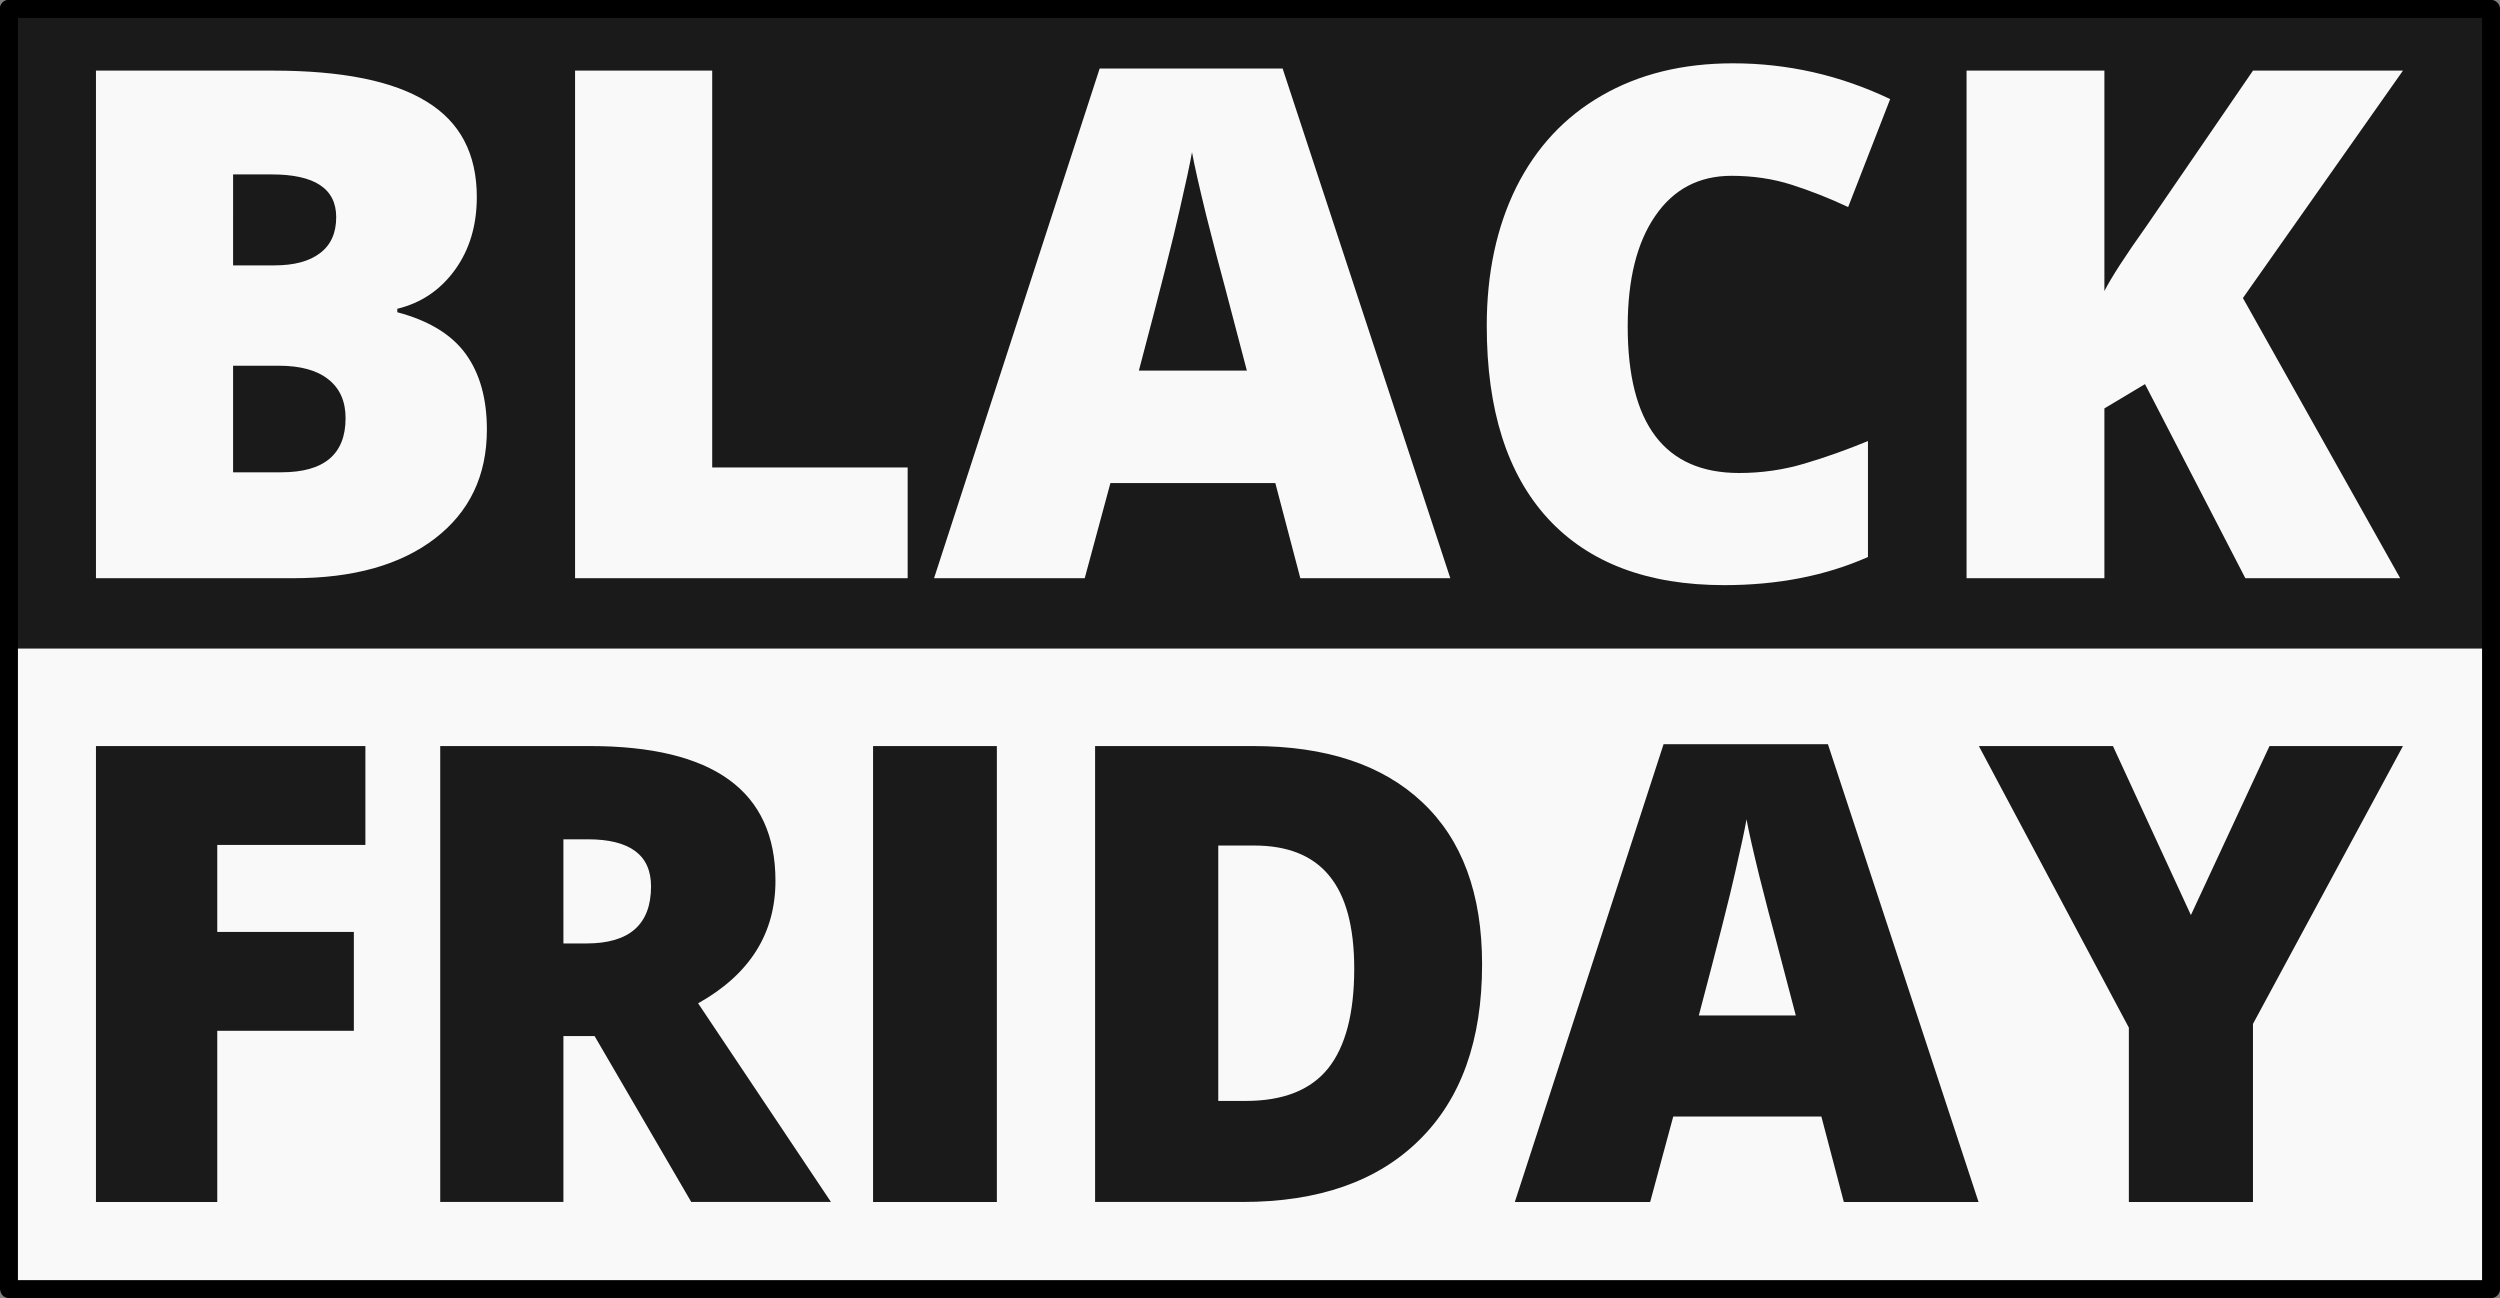
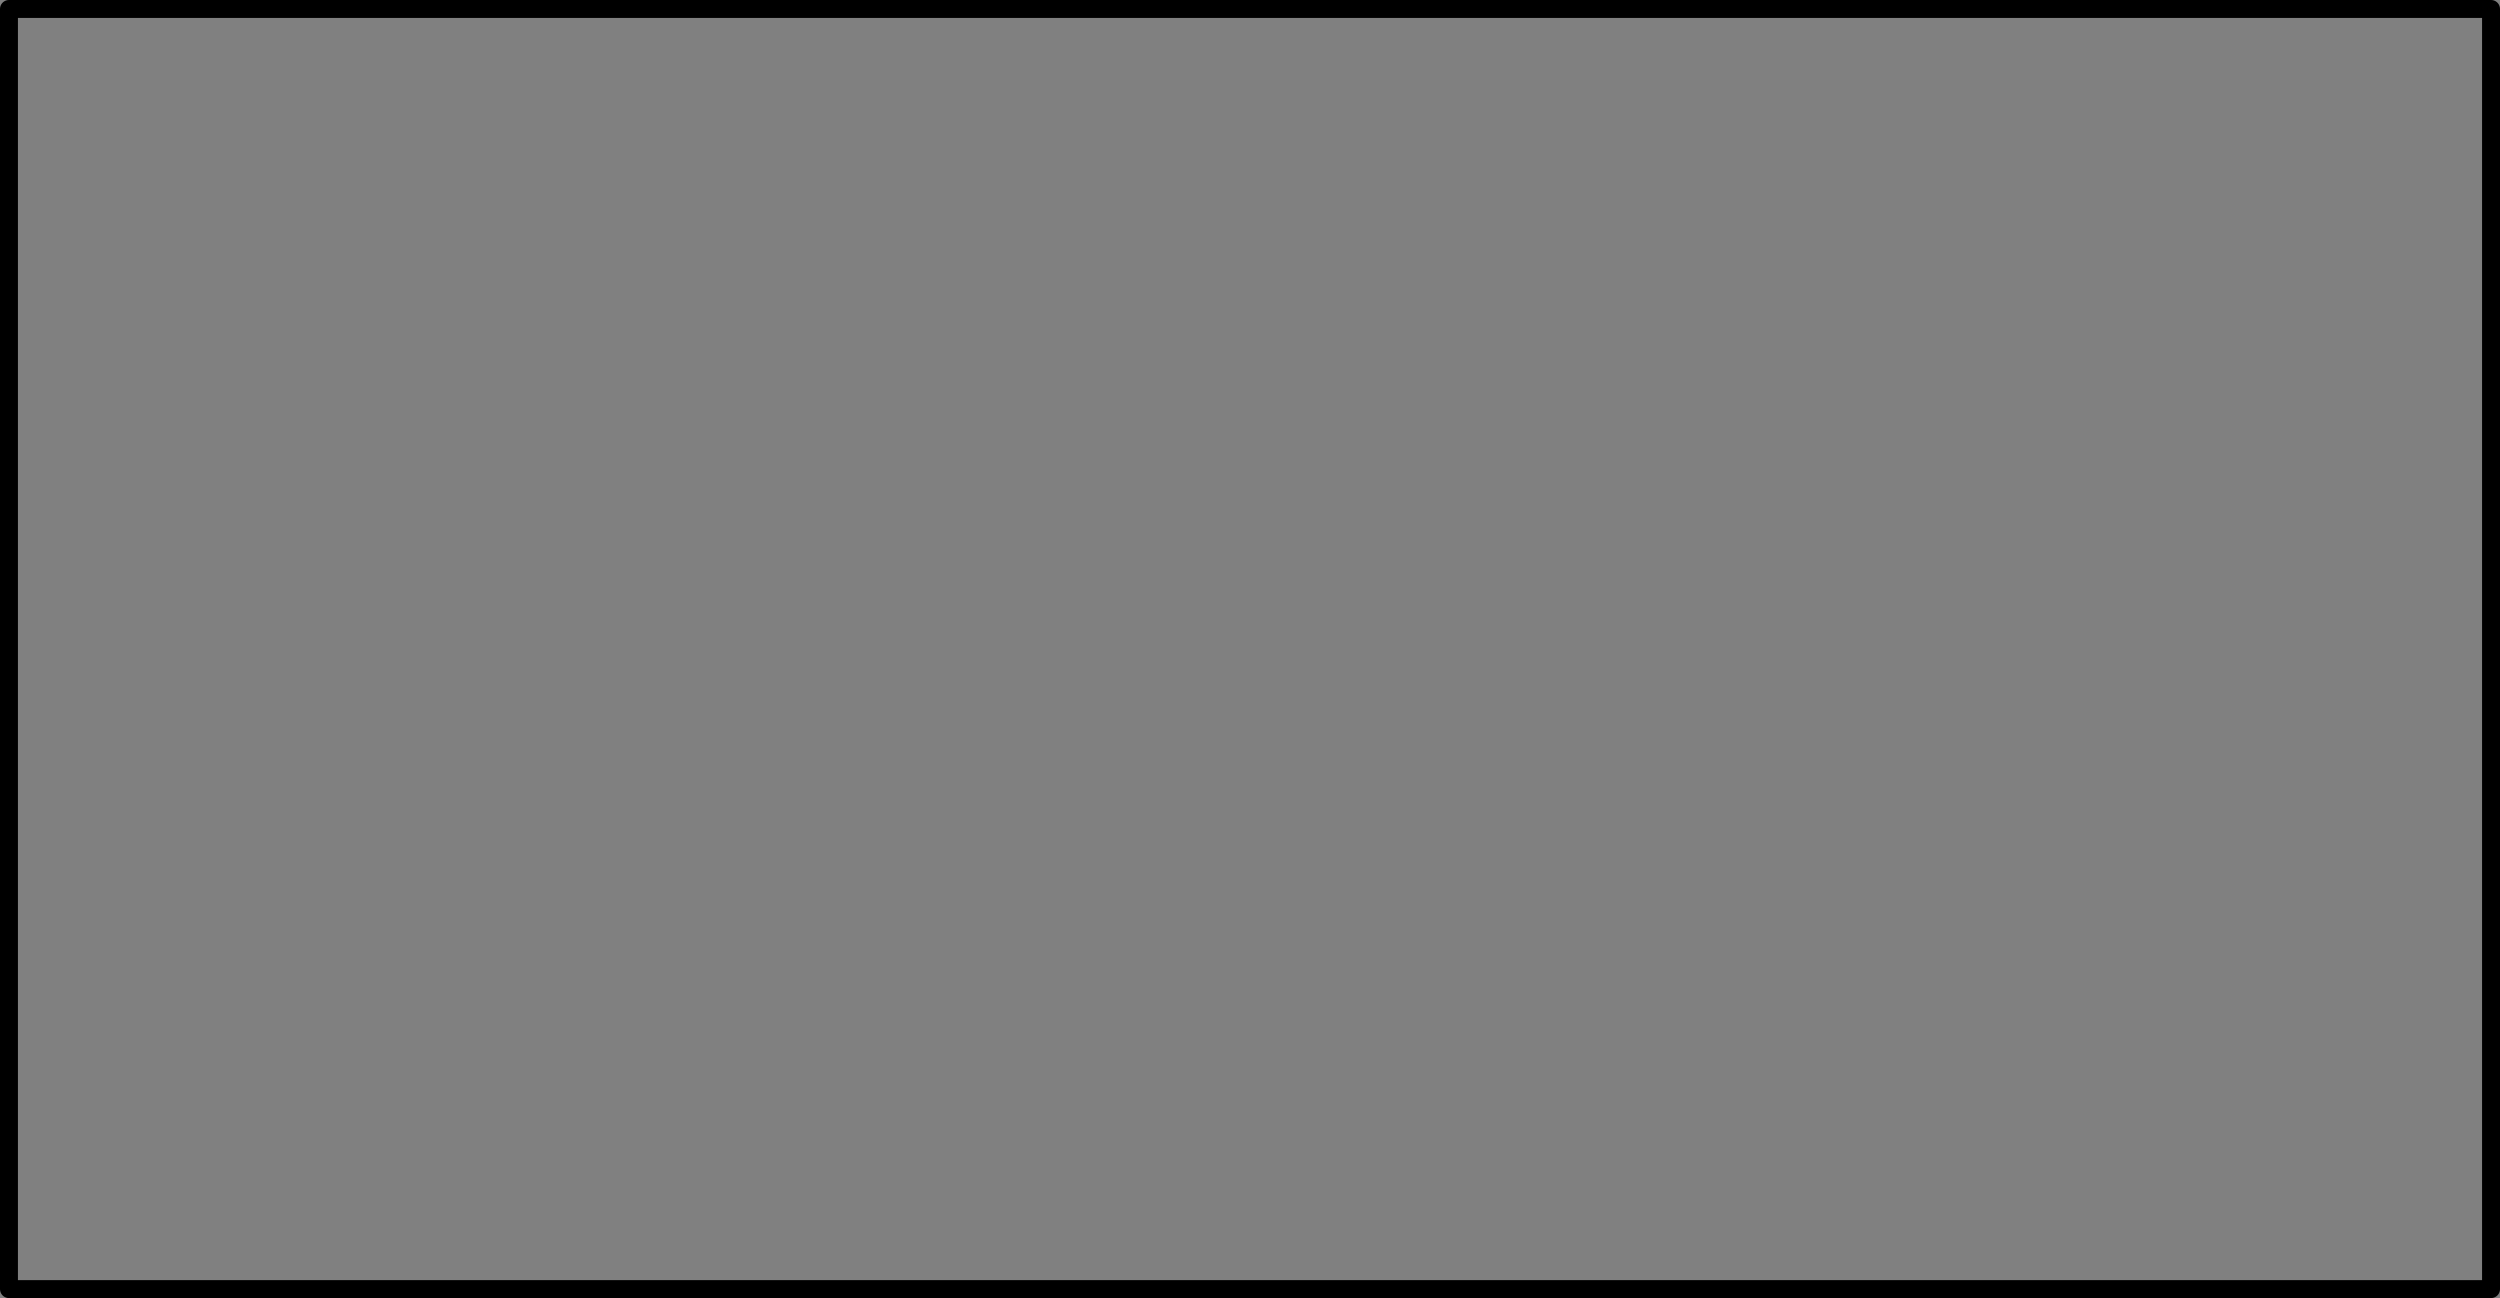
<svg xmlns="http://www.w3.org/2000/svg" width="1920" height="996.923" viewBox="0 0 508 263.769">
  <rect x="0" y="0" width="508" height="263.769" fill="#808080" stroke="none" />
  <defs>
    <clipPath clipPathUnits="userSpaceOnUse" id="a">
-       <path style="line-height:normal;font-variant-ligatures:normal;font-variant-position:normal;font-variant-caps:normal;font-variant-numeric:normal;font-variant-alternates:normal;font-feature-settings:normal;text-indent:0;text-align:start;text-decoration-line:none;text-decoration-style:solid;text-decoration-color:#000;text-transform:none;text-orientation:mixed;white-space:normal;shape-padding:0;isolation:auto;mix-blend-mode:normal;solid-color:#000;solid-opacity:1" d="M77.385 82.687c-.654 0-1.185.53-1.186 1.184v169.082c0 .654.532 1.184 1.186 1.184h327.83c.654 0 1.185-.53 1.185-1.184V83.871c0-.654-.53-1.184-1.185-1.184z" color="#000" font-weight="400" font-family="sans-serif" overflow="visible" stroke-width="2.369" stroke-linejoin="round" paint-order="markers stroke fill" />
-     </clipPath>
+       </clipPath>
  </defs>
  <g clip-path="url(#a)" transform="translate(-117.23 -127.212) scale(1.538)">
-     <path d="M76.2 82.687h330.2v85.725H76.2z" fill="#1a1a1a" paint-order="markers stroke fill" />
    <g aria-label="BLACK" style="line-height:1.25" font-weight="800" font-size="93.94" font-family="Open Sans" letter-spacing="0" word-spacing="0" fill="#f9f9f9" stroke-width="2.348" text-anchor="middle">
-       <path d="M88.9 92.043h23.393q13.67 0 20.274 4.082 6.651 4.036 6.651 12.614 0 5.642-2.89 9.632-2.89 3.991-7.614 5.138v.458q6.239 1.652 9.037 5.505 2.798 3.853 2.798 10 0 9.127-6.88 14.402-6.835 5.23-18.67 5.23H88.9zm18.118 25.732h5.459q3.899 0 6.009-1.605 2.155-1.606 2.155-4.77 0-5.643-8.531-5.643h-5.092zm0 13.256v14.082h6.376q8.486 0 8.486-7.155 0-3.349-2.294-5.138-2.247-1.789-6.559-1.789zM152.2 159.103v-67.06h18.118v52.428h25.824v14.632zM248.02 159.103l-3.303-12.568H222.93l-3.394 12.568h-19.907l21.88-67.336h24.173l22.154 67.336zm-7.064-27.43l-2.89-11.008q-1.009-3.67-2.477-9.495-1.422-5.825-1.88-8.348-.413 2.34-1.652 7.706-1.192 5.367-5.366 21.145zM304.99 105.941q-6.468 0-10.092 5.32-3.624 5.276-3.624 14.587 0 19.357 14.724 19.357 4.45 0 8.624-1.239 4.174-1.238 8.394-2.981v15.32q-8.394 3.716-18.99 3.716-15.183 0-23.302-8.807-8.072-8.807-8.072-25.458 0-10.412 3.898-18.301 3.945-7.89 11.284-12.11 7.385-4.266 17.339-4.266 10.87 0 20.778 4.725l-5.55 14.265q-3.715-1.743-7.43-2.935-3.716-1.193-7.982-1.193zM393.333 159.103h-20.458l-13.256-25.64-5.366 3.21v22.43h-18.21v-67.06h18.21v29.126q1.376-2.706 5.55-8.577l14.082-20.55H393.7l-21.146 30.045z" style="-inkscape-font-specification:'Open Sans Ultra-Bold';text-align:center" />
-     </g>
-     <path d="M76.2 168.412h330.2v85.725H76.2z" fill="#f9f9f9" paint-order="markers stroke fill" />
+       </g>
    <g aria-label="FRIDAY" style="line-height:1.25" font-weight="800" font-size="84.378" font-family="Open Sans" letter-spacing="0" word-spacing="0" fill="#1a1a1a" stroke-width="2.109" text-anchor="middle">
-       <path d="M104.927 241.516H88.9v-60.235h35.597v13.06h-19.57v11.496h18.046v13.06h-18.046zM150.66 219.597v21.919h-16.275v-60.235h19.735q24.556 0 24.556 17.799 0 10.465-10.218 16.191l17.551 26.245h-18.458l-12.772-21.919zm0-12.236h3.048q8.529 0 8.529-7.54 0-6.22-8.364-6.22h-3.214zM191.571 241.516v-60.235h16.357v60.235zM272.035 210.121q0 15.08-8.322 23.237-8.281 8.158-23.32 8.158h-19.487v-60.235h20.847q14.503 0 22.372 7.416 7.91 7.416 7.91 21.424zm-16.892.577q0-8.281-3.296-12.278-3.255-3.996-9.929-3.996h-4.738v33.743h3.626q7.416 0 10.876-4.285 3.461-4.326 3.461-13.184zM319.828 241.516l-2.967-11.289h-19.57l-3.049 11.289h-17.88l19.652-60.482h21.713l19.9 60.482zm-6.345-24.638l-2.596-9.888q-.906-3.296-2.224-8.528-1.278-5.233-1.69-7.499-.37 2.101-1.483 6.922-1.071 4.82-4.82 18.993zM365.684 203.612l10.382-22.33H393.7l-19.817 36.709v23.525h-16.398v-23.03l-19.817-37.205h17.716z" style="-inkscape-font-specification:'Open Sans Ultra-Bold';text-align:center" />
-     </g>
+       </g>
  </g>
  <path d="M1.822 1.822h504.356v260.125H1.822z" fill="none" stroke="#000" stroke-width="3.645" stroke-linejoin="round" paint-order="markers stroke fill" />
</svg>